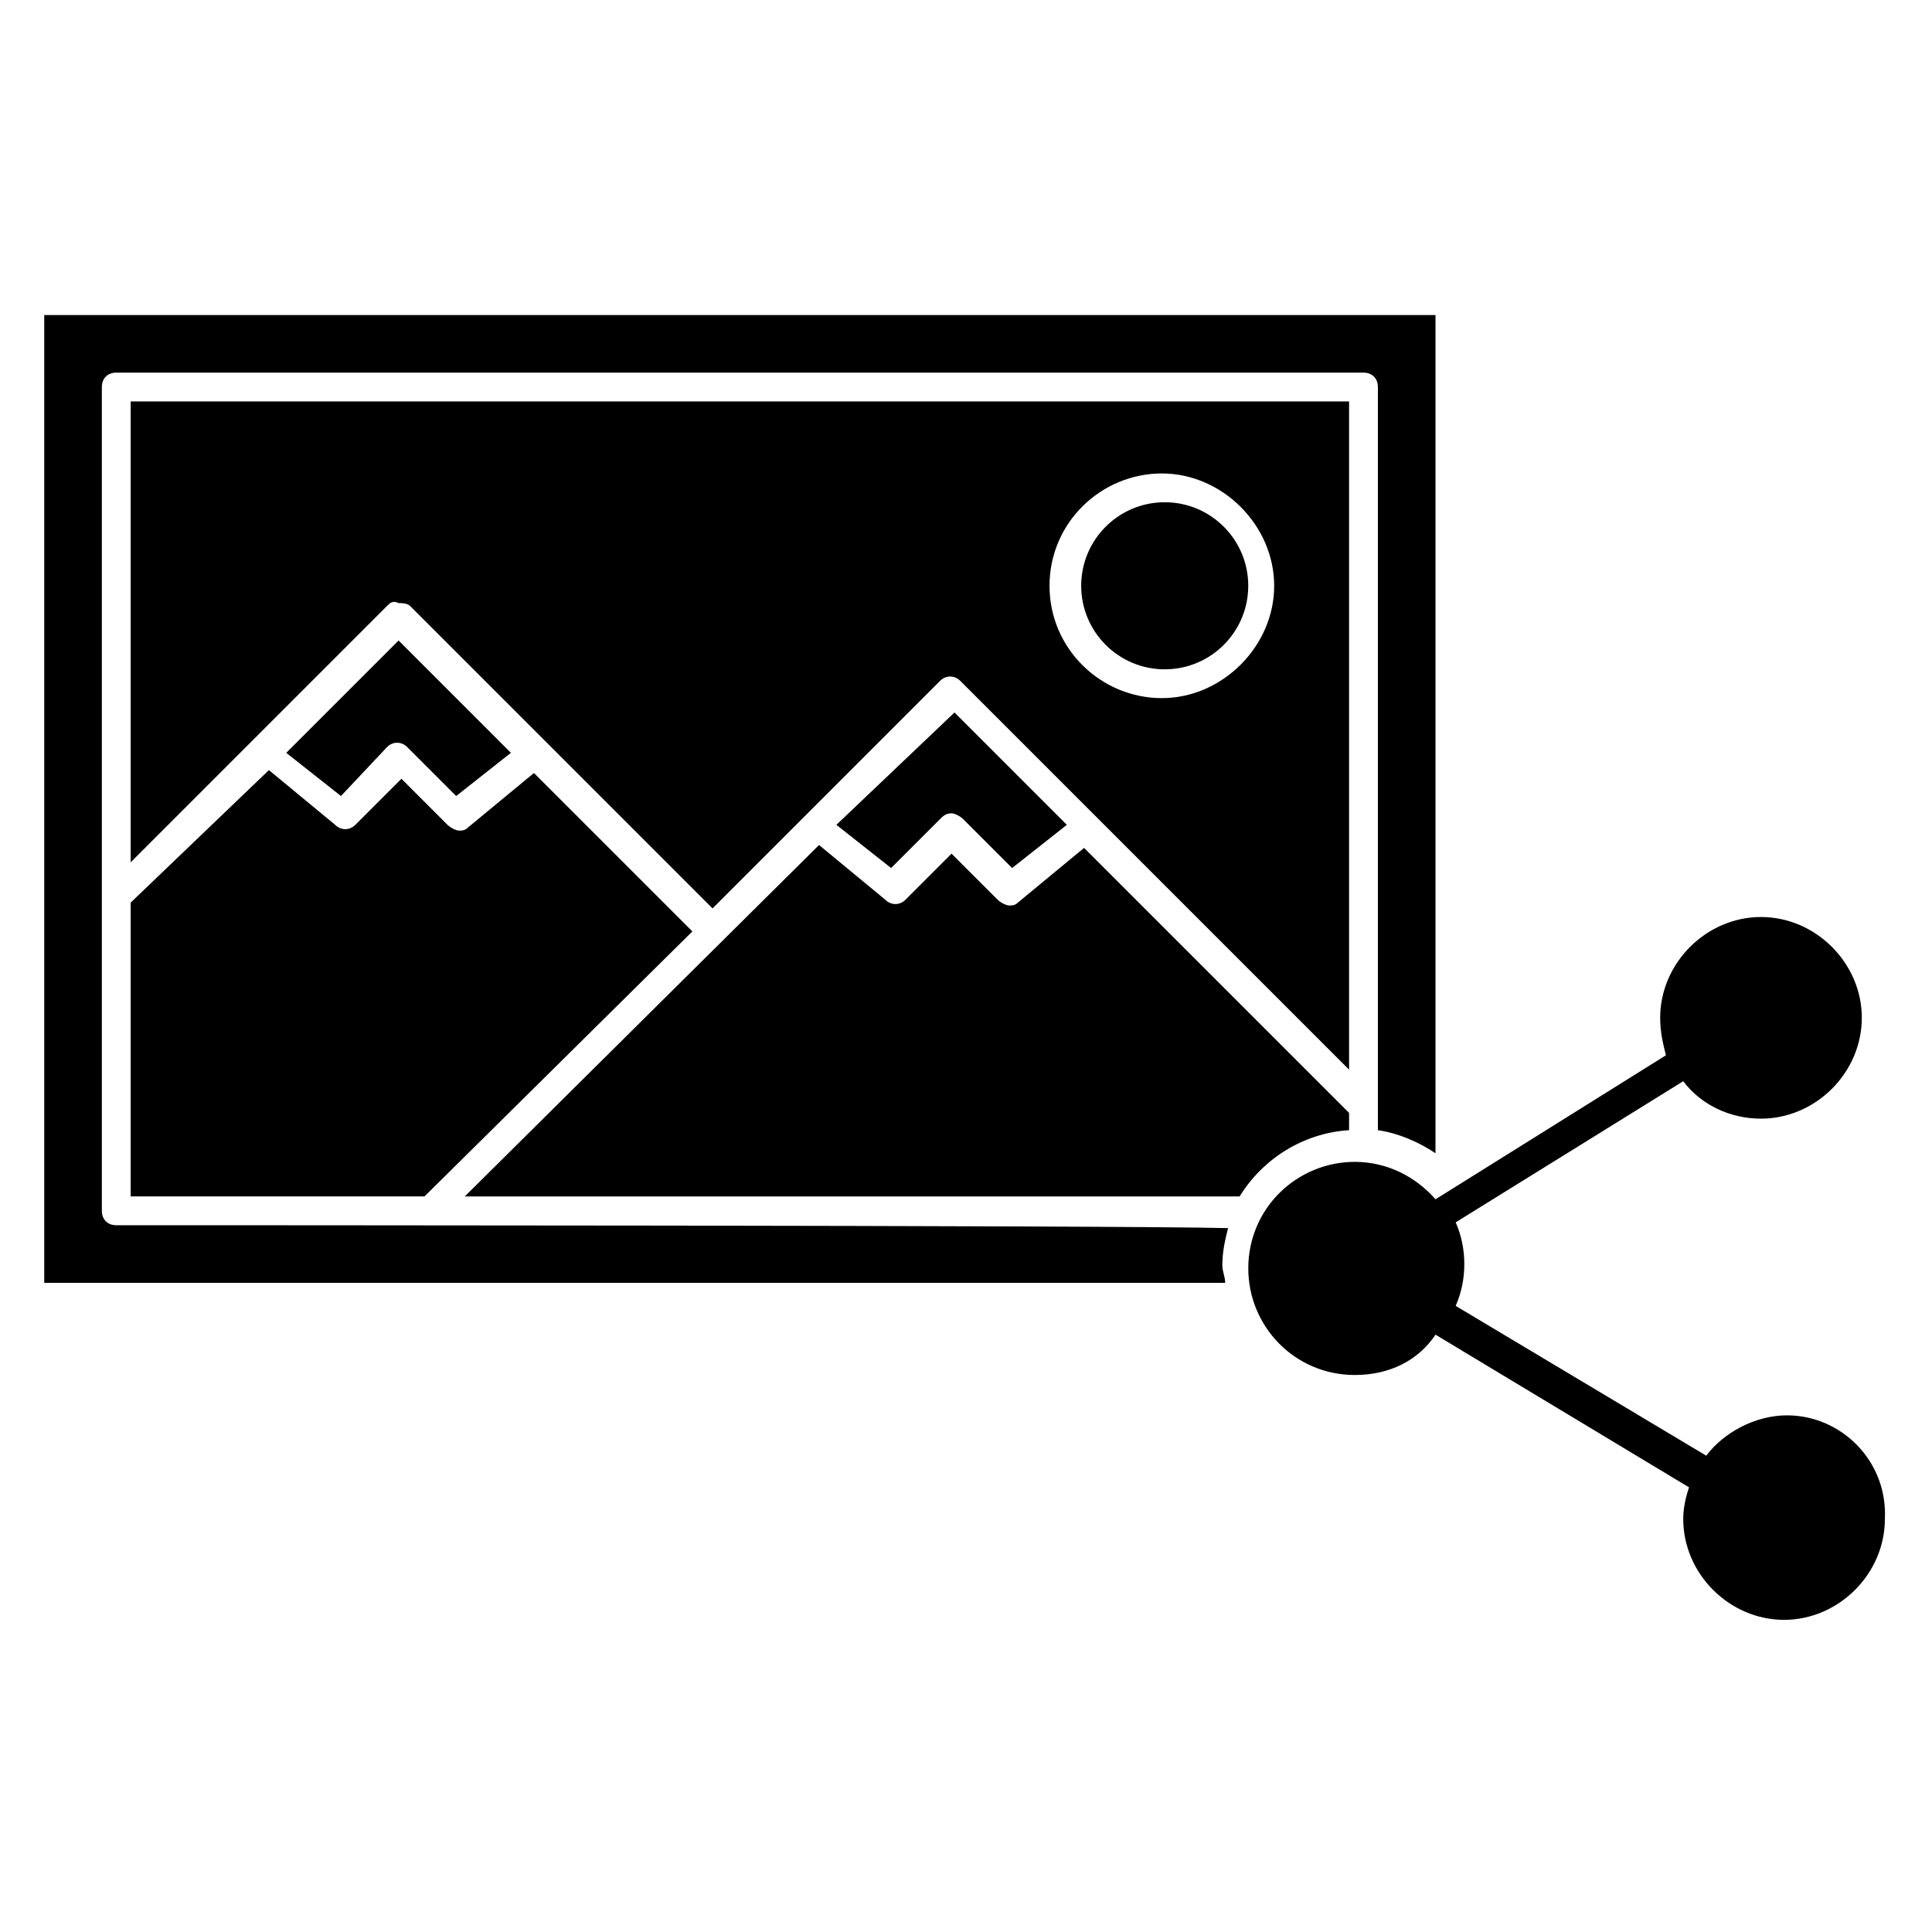
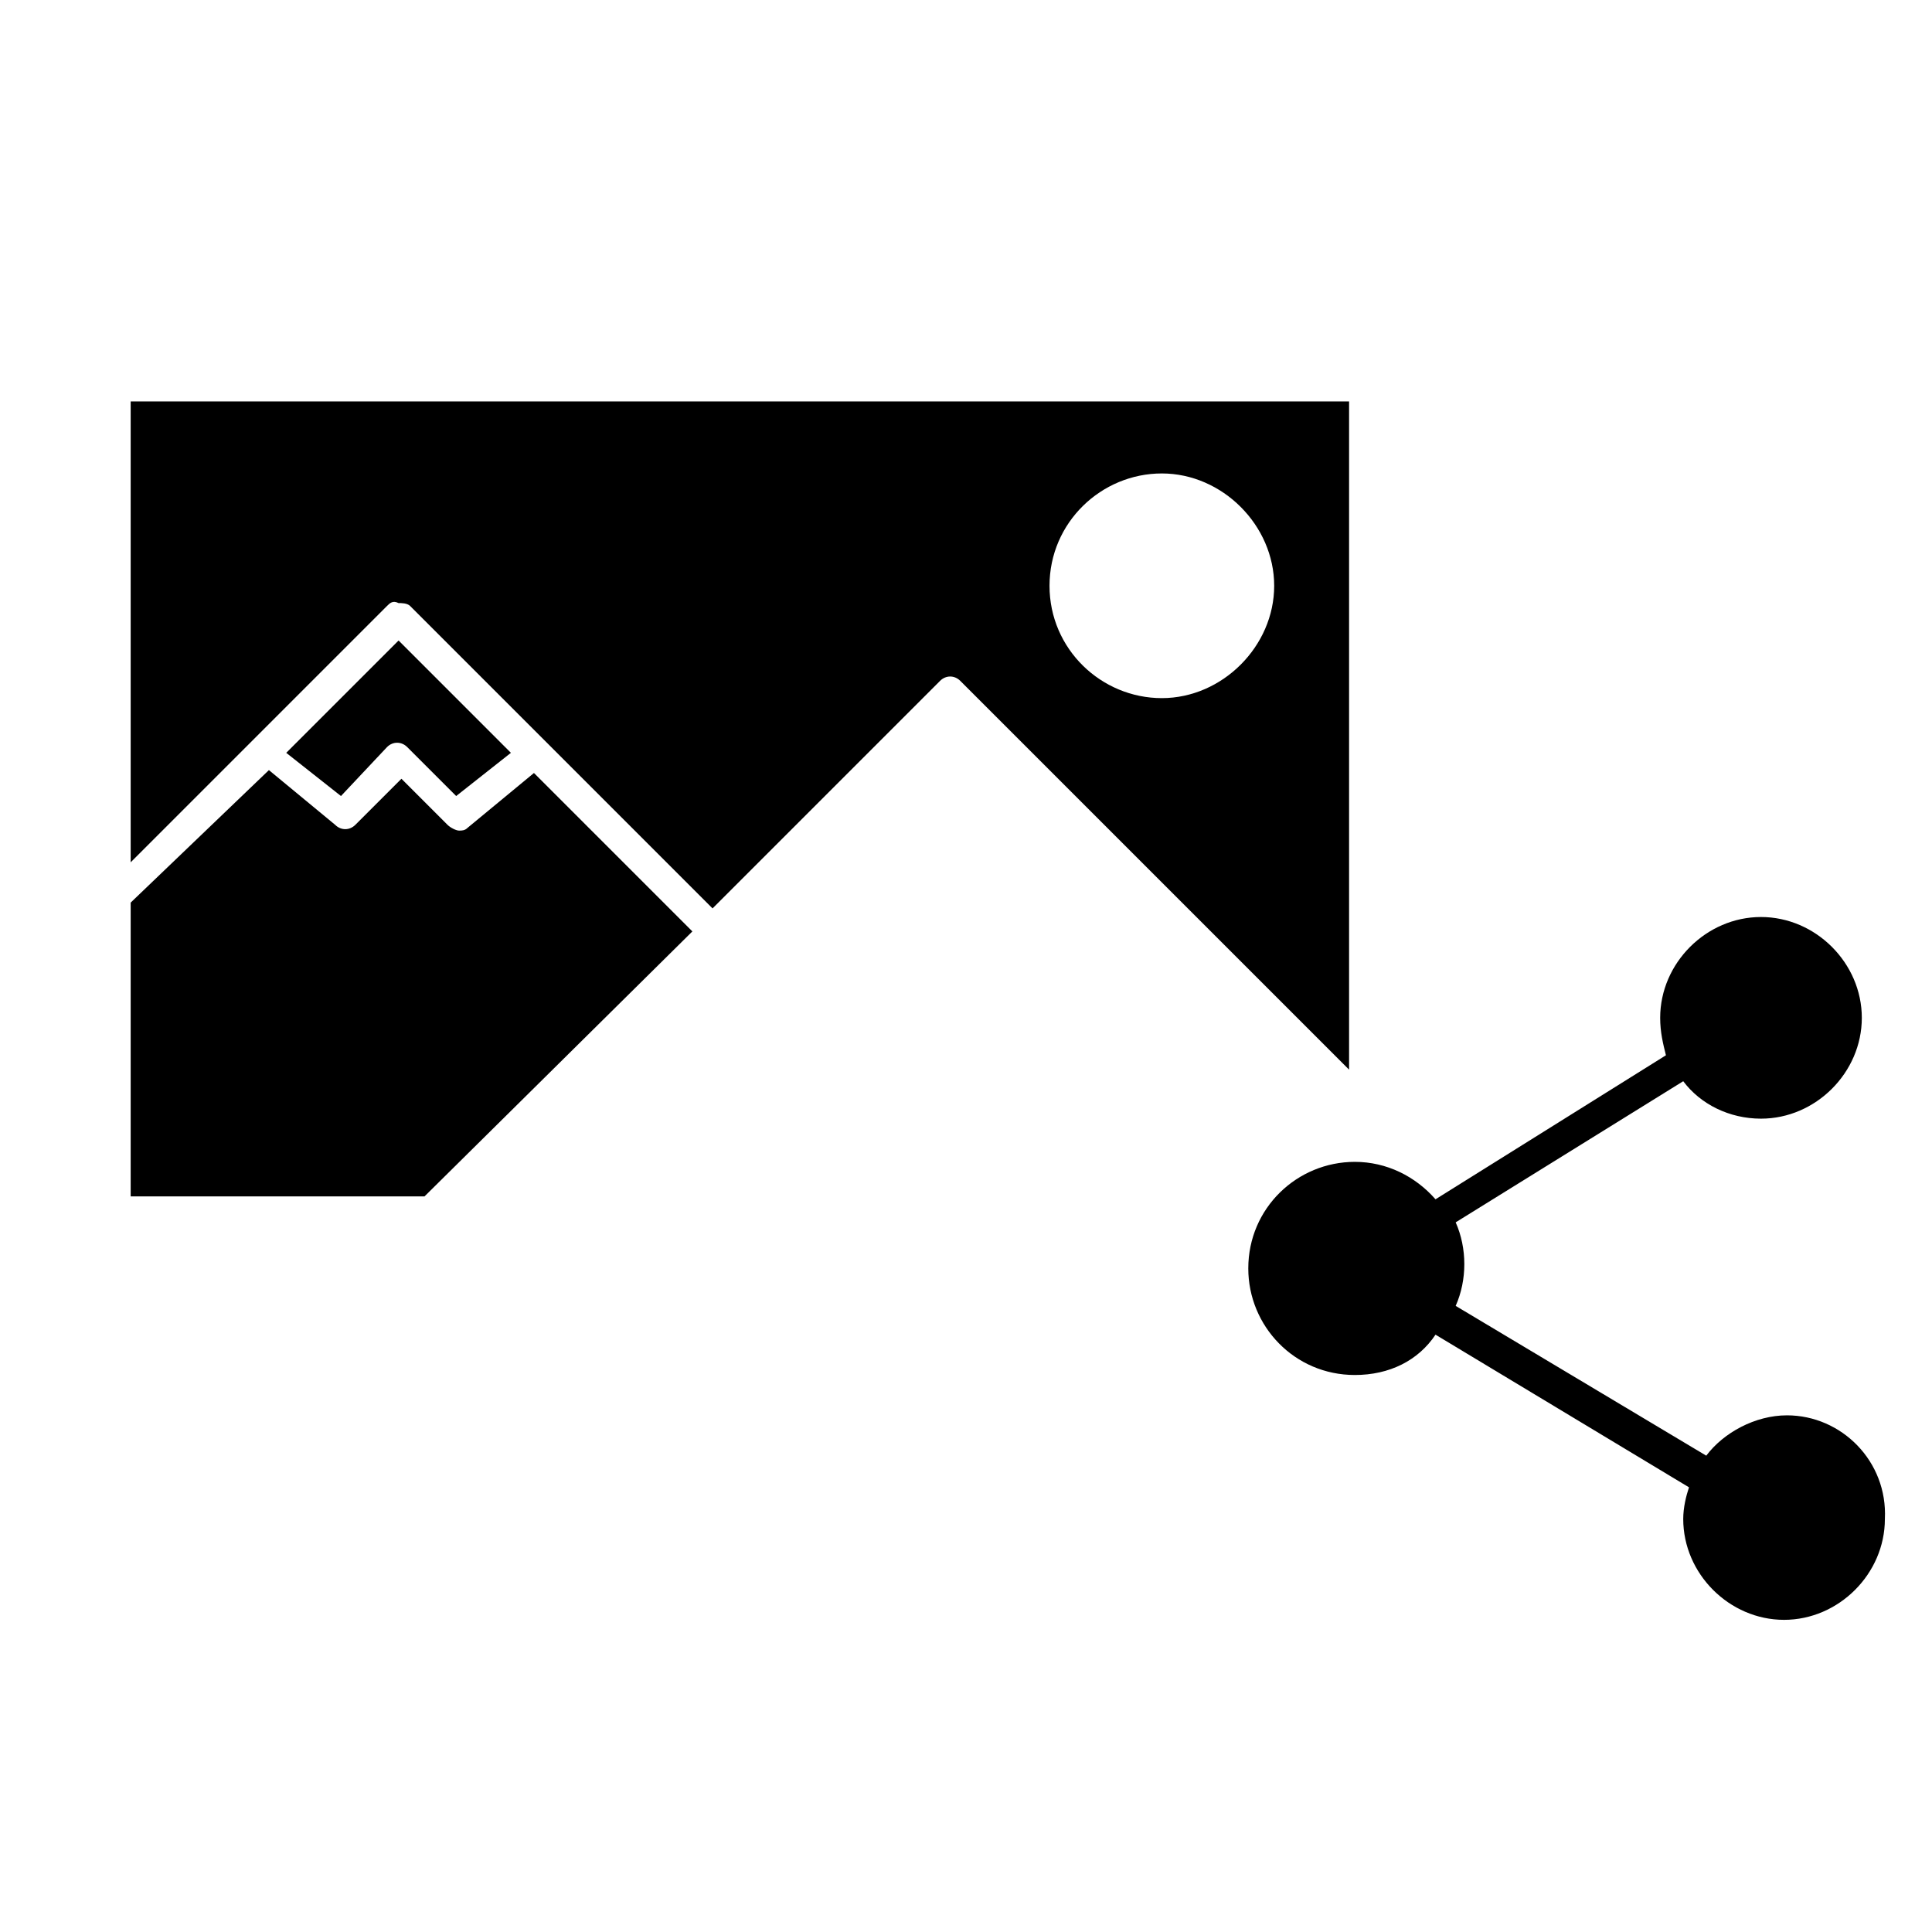
<svg xmlns="http://www.w3.org/2000/svg" fill="#000000" width="800px" height="800px" version="1.1" viewBox="144 144 512 512">
  <g>
    <path d="m501.52 427.48v-177.1h-322.89v122.14l67.938-67.938c0.762-0.762 1.527-1.527 3.055-0.762 0.762 0 2.289 0 3.055 0.762l80.152 80.152 60.305-60.305c1.527-1.527 3.816-1.527 5.344 0 141.21 141.21 92.359 92.363 103.05 103.05zm-79.387-128.24c0-16.793 13.742-29.77 29.77-29.77 16.031 0 29.77 13.742 29.77 29.77 0 16.031-13.742 29.77-29.77 29.77-16.031 0-29.77-12.977-29.77-29.77z" />
-     <path d="m365.65 362.59 14.504 11.449 12.977-12.977c0.762-0.762 1.527-1.527 3.055-1.527 0.762 0 2.289 0.762 3.055 1.527l12.977 12.977 14.504-11.449-29.77-29.77z" />
-     <path d="m174.81 468.7c-2.293 0-3.816-1.527-3.816-3.816v-218.32c0-2.289 1.527-3.816 3.816-3.816h330.53c2.289 0 3.816 1.527 3.816 3.816v196.95c5.344 0.762 10.688 3.055 15.266 6.106v-222.13l-368.7-0.004v256.48h312.97c0-1.527-0.762-3.055-0.762-4.582 0-3.816 0.762-6.871 1.527-9.922-29.773-0.762-268.7-0.762-294.65-0.762z" />
-     <path d="m474.8 299.24c0 12.223-9.91 22.137-22.137 22.137-12.223 0-22.137-9.914-22.137-22.137 0-12.227 9.914-22.141 22.137-22.141 12.227 0 22.137 9.914 22.137 22.141" />
    <path d="m178.63 383.2v77.863h77.863l70.992-70.227-41.984-41.984-17.559 14.504c-0.762 0.762-1.527 0.762-2.289 0.762-0.762 0-2.289-0.762-3.055-1.527l-12.215-12.215-12.215 12.215c-1.527 1.527-3.816 1.527-5.344 0l-17.559-14.504z" />
-     <path d="m501.52 443.51v-4.582l-70.227-70.227-17.559 14.504c-0.762 0.762-1.527 0.762-2.289 0.762s-2.289-0.762-3.055-1.527l-12.215-12.215-12.215 12.215c-1.527 1.527-3.816 1.527-5.344 0l-17.559-14.504-93.887 93.133h205.34c6.109-9.922 16.793-16.793 29.008-17.559z" />
    <path d="m246.57 341.98c1.527-1.527 3.816-1.527 5.344 0l12.977 12.977 14.504-11.449-29.77-29.77-29.77 29.77 14.504 11.449z" />
    <path d="m617.55 519.08c-8.398 0-16.793 4.582-21.375 10.688l-66.406-39.695c3.055-6.871 3.055-15.266 0-22.137l60.305-37.402c4.582 6.106 12.215 9.922 20.609 9.922 14.504 0 26.719-12.215 26.719-26.719 0-14.504-12.215-26.719-26.719-26.719s-26.719 12.215-26.719 26.719c0 3.816 0.762 6.871 1.527 9.922l-61.066 38.168c-5.344-6.106-12.977-9.922-21.375-9.922-15.266 0-28.242 12.215-28.242 28.242 0 15.266 12.215 28.242 28.242 28.242 9.16 0 16.793-3.816 21.375-10.688l67.176 40.457c-0.762 2.289-1.527 5.344-1.527 8.398 0 14.504 12.215 26.719 26.719 26.719 14.504 0 26.719-12.215 26.719-26.719 0.758-15.266-11.457-27.477-25.961-27.477z" />
  </g>
</svg>